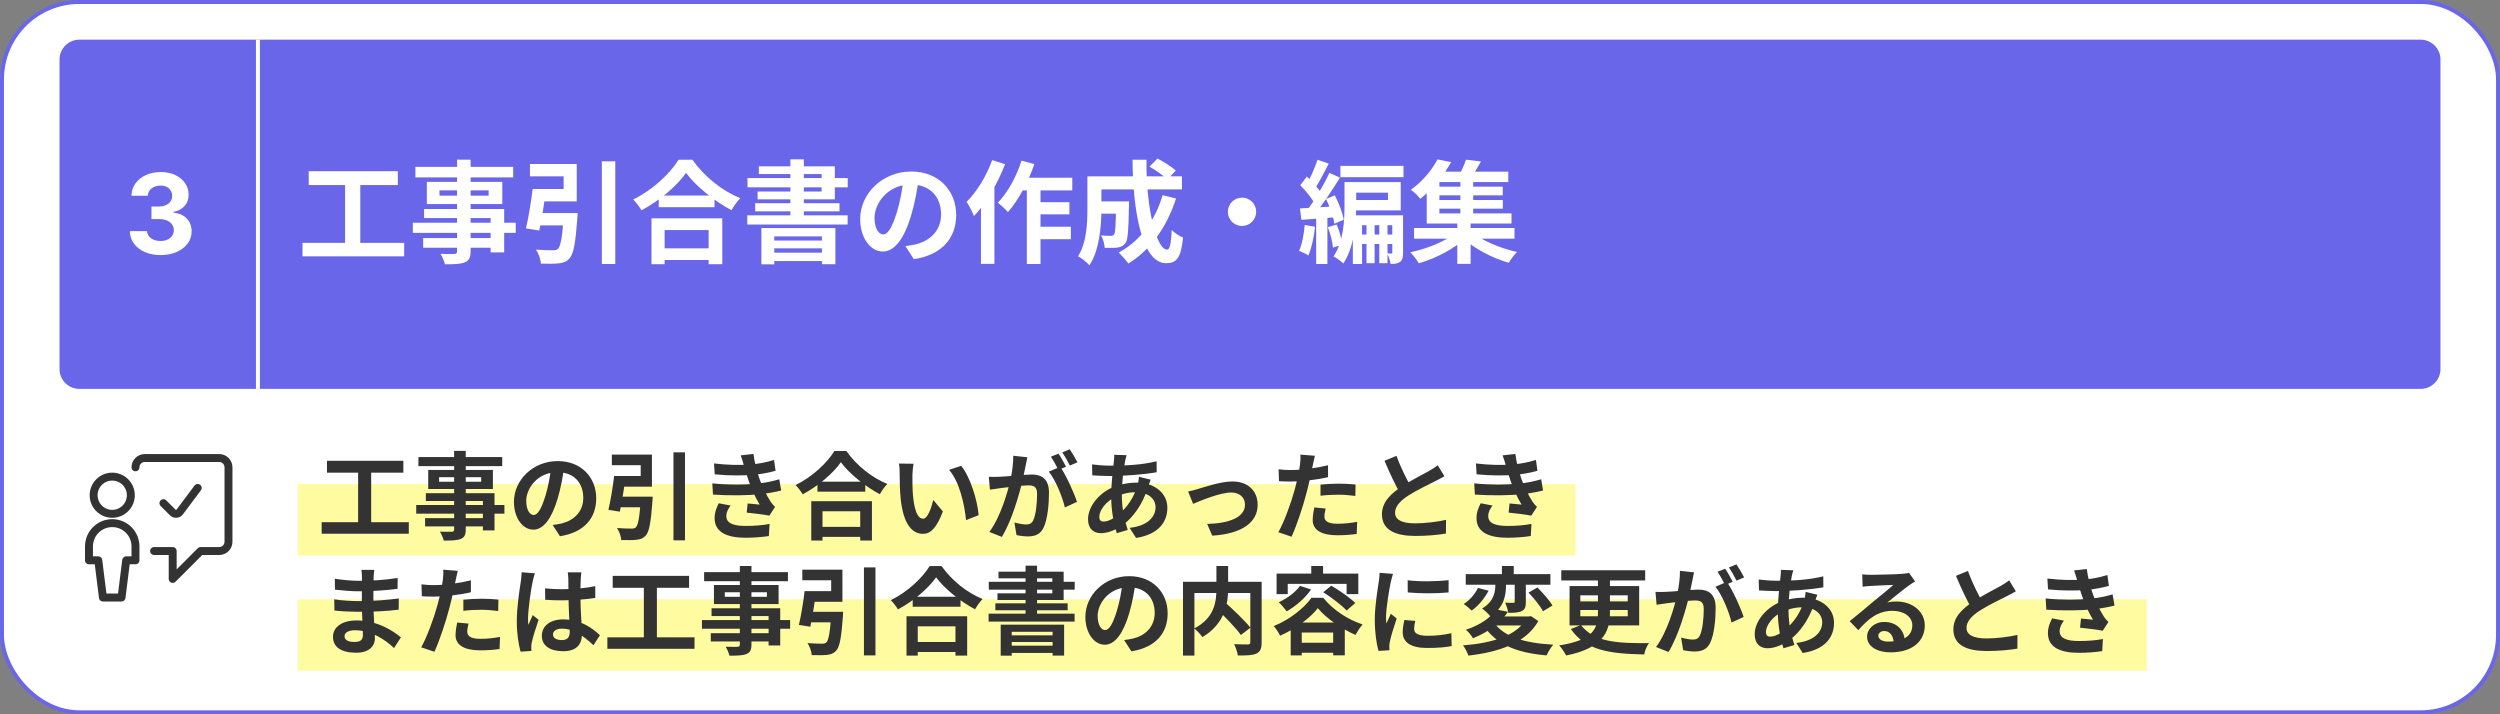
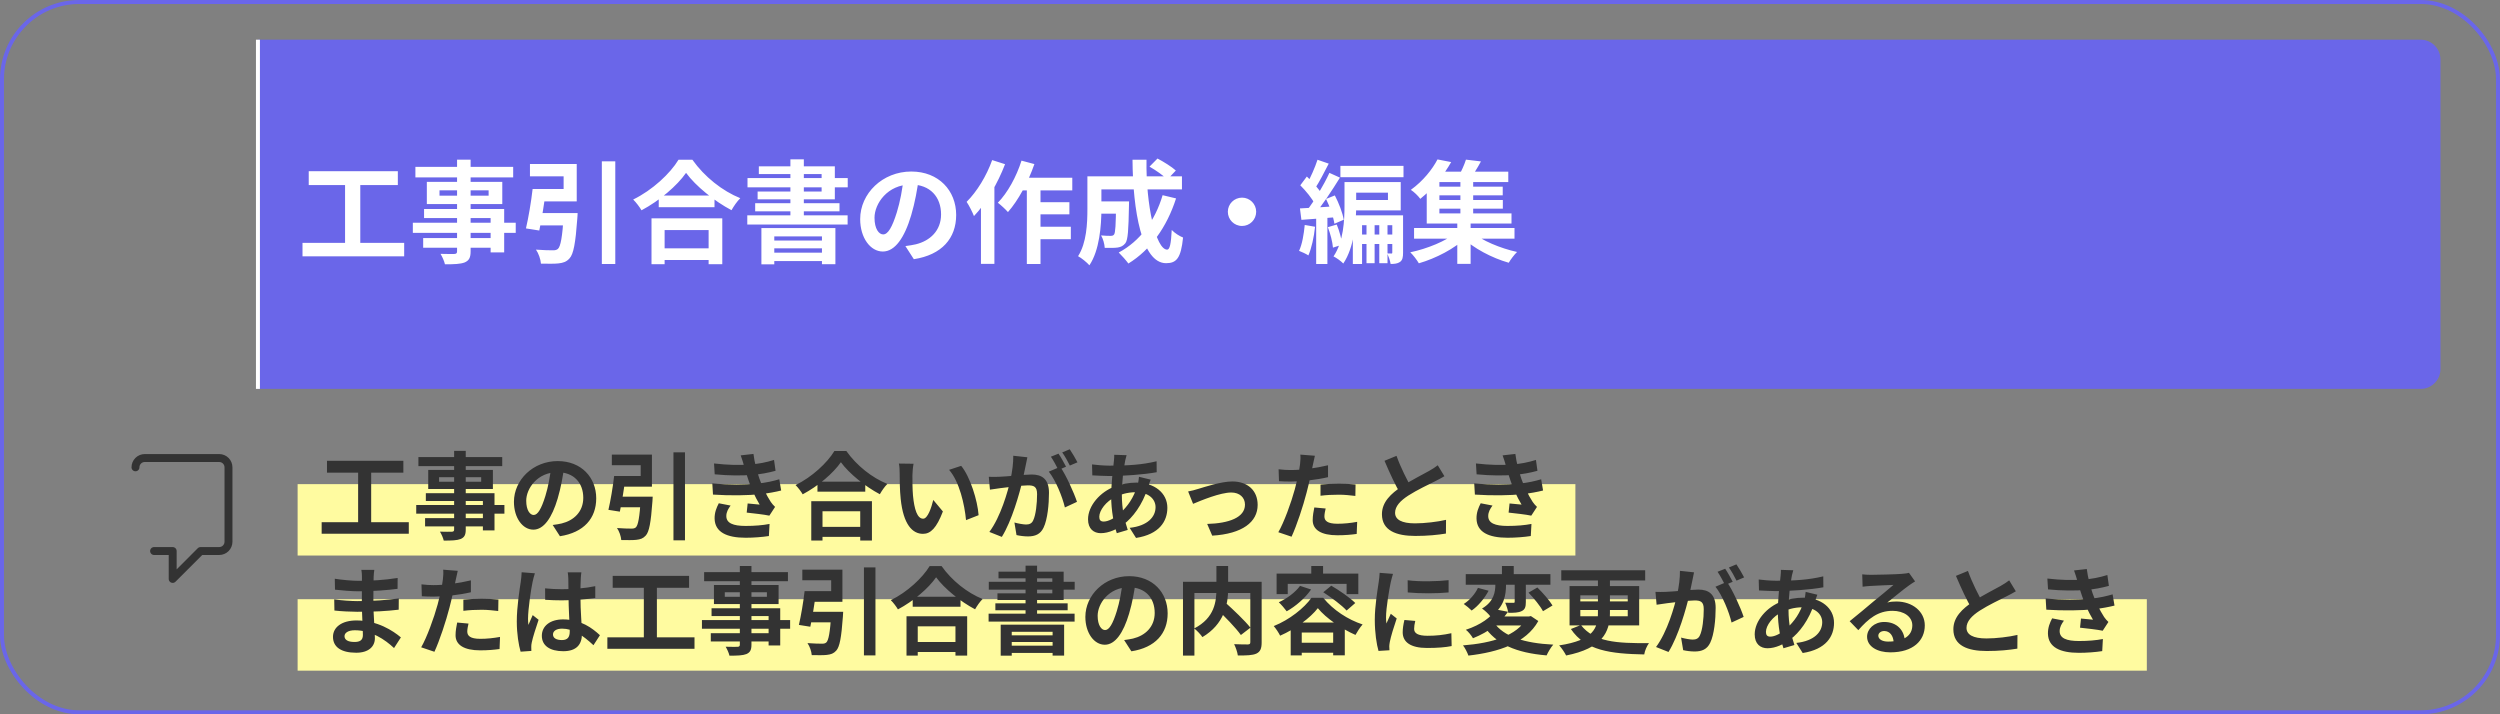
<svg xmlns="http://www.w3.org/2000/svg" width="630" height="180" viewBox="0 0 630 180" fill="none">
  <rect x="0" y="0" width="630" height="180" fill="#808080" stroke="none" />
-   <rect x="0.5" y="0.5" width="629" height="179" rx="19.5" fill="white" />
  <rect x="0.5" y="0.5" width="629" height="179" rx="19.5" stroke="#6A66E9" />
  <g clip-path="url(#clip0_47_6533)">
    <rect x="75" y="151" width="543" height="18" fill="#FFFBA0" />
    <rect x="75" y="122" width="322" height="18" fill="#FFFBA0" />
    <path d="M82.4 116.12H101.648V119.12H82.4V116.12ZM81.056 131.6H103.016V134.504H81.056V131.6ZM90.248 117.752H93.536V132.752H90.248V117.752ZM114.44 113.624H117.368V133.424C117.368 134.84 117.008 135.416 116.096 135.824C115.16 136.184 113.864 136.232 111.824 136.232C111.68 135.56 111.224 134.552 110.864 133.976C112.016 134.024 113.432 134 113.84 134C114.296 133.976 114.44 133.832 114.44 133.424V113.624ZM105.44 115.184H126.56V117.464H105.44V115.184ZM110.648 120.248V121.4H121.256V120.248H110.648ZM107.912 118.424H124.208V123.224H107.912V118.424ZM107.312 124.28H124.616V133.664H121.688V126.248H107.312V124.28ZM104.888 127.256H127.112V129.44H104.888V127.256ZM107.12 130.568H123.248V132.656H107.12V130.568ZM142.184 117.56C141.848 120.008 141.368 122.816 140.528 125.648C139.088 130.496 137.024 133.472 134.408 133.472C131.72 133.472 129.512 130.52 129.512 126.464C129.512 120.944 134.336 116.192 140.552 116.192C146.48 116.192 150.248 120.32 150.248 125.576C150.248 130.616 147.152 134.192 141.104 135.128L139.28 132.296C140.216 132.176 140.888 132.056 141.536 131.912C144.584 131.168 146.984 128.984 146.984 125.456C146.984 121.688 144.632 119 140.48 119C135.392 119 132.608 123.152 132.608 126.176C132.608 128.6 133.568 129.776 134.48 129.776C135.512 129.776 136.424 128.24 137.432 125C138.128 122.744 138.656 119.984 138.896 117.464L142.184 117.56ZM161.504 125.168H164.48C164.48 125.168 164.456 126.008 164.408 126.392C164.024 131.696 163.592 134.024 162.728 134.96C162.056 135.704 161.384 135.92 160.328 136.04C159.512 136.136 158.048 136.112 156.56 136.088C156.488 135.152 156.056 133.88 155.48 133.064C156.944 133.184 158.48 133.208 159.128 133.208C159.608 133.208 159.896 133.16 160.208 132.92C160.808 132.416 161.192 130.304 161.48 125.576L161.504 125.168ZM154.76 119.96H157.712C157.28 122.96 156.704 126.608 156.2 128.936L153.32 128.48C153.848 126.224 154.448 122.744 154.76 119.96ZM169.712 113.984H172.616V136.16H169.712V113.984ZM155.384 125.168H162.344V127.832H155.024L155.384 125.168ZM155.768 119.96H161.456V117.224H154.184V114.56H164.288V122.648H155.768V119.96ZM179.936 116.792C183.44 117.2 186.368 117.248 188.912 117.056C191.096 116.912 193.064 116.528 195.056 115.904L195.44 118.64C193.712 119.12 191.624 119.528 189.536 119.672C187.064 119.864 183.752 119.888 180.104 119.528L179.936 116.792ZM179.504 121.808C183.824 122.24 187.712 122.168 190.592 121.88C193.184 121.664 194.984 121.184 196.376 120.776L196.856 123.608C195.416 123.968 193.64 124.304 191.696 124.52C188.672 124.856 183.992 124.928 179.672 124.64L179.504 121.808ZM187.52 117.464C187.28 116.576 186.992 115.688 186.656 114.752L189.872 114.392C190.16 116.696 190.76 118.808 191.384 120.656C191.96 122.336 193.136 124.808 194.24 126.488C194.576 126.968 194.888 127.328 195.32 127.736L193.88 129.944C192.536 129.656 189.92 129.368 188.168 129.176L188.408 126.872C189.416 126.968 190.736 127.088 191.432 127.16C190.16 125.024 189.272 122.936 188.672 121.184C188.072 119.48 187.832 118.616 187.52 117.464ZM184.112 127.4C183.536 128.192 183.032 129.008 183.032 130.04C183.032 131.816 184.712 132.536 187.904 132.536C190.16 132.536 192.2 132.368 193.928 132.032L193.76 135.08C192.08 135.344 189.872 135.512 187.904 135.512C183.128 135.512 180.152 134.096 180.08 130.688C180.056 129.128 180.56 127.952 181.136 126.824L184.112 127.4ZM206 121.376H218.048V123.896H206V121.376ZM205.712 132.776H218.096V135.296H205.712V132.776ZM204.44 126.296H219.728V136.208H216.776V128.84H207.272V136.208H204.44V126.296ZM211.904 116.48C209.936 119.288 206.24 122.456 202.28 124.568C201.896 123.896 201.104 122.84 200.48 122.24C204.632 120.224 208.496 116.6 210.272 113.648H213.272C215.888 117.344 219.752 120.392 223.616 121.952C222.896 122.672 222.224 123.656 221.72 124.544C218.024 122.6 213.992 119.336 211.904 116.48ZM230.216 116.864C230.048 117.704 229.928 119.12 229.928 119.792C229.928 121.352 229.928 123.128 230.072 124.88C230.408 128.336 231.128 130.712 232.64 130.712C233.792 130.712 234.728 127.88 235.184 125.984L237.608 128.888C236 133.088 234.512 134.528 232.592 134.528C229.928 134.528 227.648 132.176 226.976 125.744C226.736 123.536 226.712 120.704 226.712 119.24C226.712 118.592 226.688 117.56 226.52 116.816L230.216 116.864ZM242.216 117.392C244.496 120.152 246.344 126.152 246.608 129.824L243.44 131.072C243.08 127.184 241.784 121.376 239.168 118.4L242.216 117.392ZM258.896 115.232C258.752 115.856 258.608 116.624 258.488 117.224C258.248 118.304 257.96 119.792 257.696 121.016C256.904 124.4 254.984 131.24 252.464 135.296L249.32 134.048C252.176 130.208 253.976 123.872 254.648 120.848C255.104 118.688 255.368 116.648 255.344 114.848L258.896 115.232ZM267.176 117.632C268.64 119.72 270.656 124.184 271.4 126.464L268.352 127.88C267.728 125.216 266.024 120.992 264.296 118.856L267.176 117.632ZM249.176 120.152C250.04 120.2 250.856 120.176 251.744 120.152C253.664 120.104 258.224 119.576 260 119.576C262.544 119.576 264.344 120.704 264.344 124.184C264.344 127.016 263.984 130.904 262.976 132.968C262.184 134.648 260.84 135.176 259.04 135.176C258.104 135.176 256.976 135.032 256.16 134.84L255.632 131.672C256.568 131.936 257.936 132.176 258.56 132.176C259.376 132.176 260 131.936 260.36 131.144C261.032 129.8 261.344 126.872 261.344 124.52C261.344 122.6 260.528 122.312 259.016 122.312C257.6 122.312 253.448 122.84 252.128 123.008C251.432 123.104 250.184 123.272 249.464 123.392L249.176 120.152ZM266.744 114.32C267.344 115.184 268.184 116.72 268.64 117.608L266.72 118.424C266.216 117.44 265.472 116.024 264.824 115.088L266.744 114.32ZM269.576 113.216C270.2 114.128 271.088 115.664 271.52 116.504L269.6 117.32C269.12 116.312 268.328 114.92 267.68 114.008L269.576 113.216ZM283.904 114.704C283.76 115.16 283.664 115.592 283.568 115.976C283.112 118.208 282.704 121.664 282.704 124.64C282.704 128.432 283.4 131.12 284.192 133.544L281.432 134.36C280.712 132.2 280.016 128.648 280.016 125.12C280.016 121.976 280.448 118.448 280.712 116.072C280.76 115.592 280.808 115.04 280.784 114.608L283.904 114.704ZM279.608 117.344C284.168 117.344 287.792 117.128 291.464 116.24L291.488 119C288.2 119.6 283.16 119.96 279.536 119.96C278.264 119.96 276.392 119.84 275.264 119.792L275.192 117.032C276.056 117.152 278.144 117.344 279.608 117.344ZM289.976 120.872C289.784 121.304 289.424 122.408 289.256 122.912C287.888 127.232 285.416 130.472 283.136 132.152C281.576 133.304 279.488 134.36 277.4 134.36C275.648 134.36 274.184 133.304 274.184 130.856C274.184 127.472 277.208 123.944 281.024 122.552C282.608 121.976 284.576 121.616 286.376 121.616C290.864 121.616 294.176 124.208 294.176 127.952C294.176 131.36 292.16 134.648 286.28 135.56L284.672 133.016C289.304 132.512 291.2 130.184 291.2 127.808C291.2 125.768 289.448 124.04 286.208 124.04C284.024 124.04 282.296 124.664 281.12 125.192C278.72 126.32 277.016 128.624 277.016 130.232C277.016 131.024 277.328 131.432 278.12 131.432C279.248 131.432 280.856 130.64 282.32 129.272C284.072 127.664 285.704 125.528 286.664 122.216C286.832 121.712 287 120.68 287.024 120.152L289.976 120.872ZM299.408 123.848C300.128 123.728 301.232 123.44 301.952 123.2C303.608 122.72 307.664 121.328 310.568 121.328C314.384 121.328 316.928 123.584 316.928 127.232C316.928 131.552 313.088 134.528 305.48 134.984L304.208 132.032C309.68 131.888 313.736 130.424 313.736 127.16C313.736 125.384 312.392 124.112 310.28 124.112C307.496 124.112 302.72 126.104 300.656 126.968L299.408 123.848ZM331.352 114.848C331.184 115.52 330.968 116.6 330.848 117.128C330.512 118.76 329.912 121.688 329.264 124.136C328.4 127.496 326.792 132.392 325.472 135.248L322.136 134.12C323.552 131.696 325.376 126.68 326.288 123.32C326.888 121.064 327.44 118.424 327.608 117.008C327.728 116.12 327.752 115.136 327.68 114.56L331.352 114.848ZM325.232 118.448C328.16 118.448 331.544 117.992 334.664 117.248V120.248C331.688 120.944 327.92 121.352 325.208 121.352C324.032 121.352 323.144 121.304 322.304 121.256L322.208 118.256C323.456 118.4 324.248 118.448 325.232 118.448ZM332.768 122.12C334.112 121.976 335.84 121.88 337.4 121.88C338.768 121.88 340.208 121.952 341.6 122.096L341.552 124.976C340.328 124.832 338.864 124.664 337.424 124.664C335.768 124.664 334.28 124.736 332.768 124.928V122.12ZM334.064 128.144C333.896 128.84 333.752 129.608 333.752 130.136C333.752 131.192 334.448 131.984 337.04 131.984C338.648 131.984 340.304 131.816 342.008 131.504L341.888 134.552C340.544 134.744 338.936 134.888 337.016 134.888C332.96 134.888 330.8 133.52 330.8 131.096C330.8 129.968 331.016 128.816 331.208 127.88L334.064 128.144ZM363.992 120.008C363.248 120.44 362.48 120.872 361.592 121.304C360.104 122.048 357.104 123.464 354.896 124.88C352.904 126.176 351.56 127.568 351.56 129.224C351.56 130.952 353.24 131.888 356.576 131.888C359.024 131.888 362.264 131.504 364.4 131L364.376 134.456C362.312 134.792 359.792 135.056 356.672 135.056C351.872 135.056 348.248 133.712 348.248 129.584C348.248 126.536 350.48 124.4 353.336 122.528C355.616 121.016 358.64 119.528 360.104 118.688C361.016 118.16 361.688 117.752 362.312 117.248L363.992 120.008ZM351.92 114.872C353.072 118.064 354.584 120.944 355.712 122.96L352.976 124.544C351.656 122.36 350.216 119.216 348.896 116.12L351.92 114.872ZM371.936 116.792C375.44 117.2 378.368 117.248 380.912 117.056C383.096 116.912 385.064 116.528 387.056 115.904L387.44 118.64C385.712 119.12 383.624 119.528 381.536 119.672C379.064 119.864 375.752 119.888 372.104 119.528L371.936 116.792ZM371.504 121.808C375.824 122.24 379.712 122.168 382.592 121.88C385.184 121.664 386.984 121.184 388.376 120.776L388.856 123.608C387.416 123.968 385.64 124.304 383.696 124.52C380.672 124.856 375.992 124.928 371.672 124.64L371.504 121.808ZM379.52 117.464C379.28 116.576 378.992 115.688 378.656 114.752L381.872 114.392C382.16 116.696 382.76 118.808 383.384 120.656C383.96 122.336 385.136 124.808 386.24 126.488C386.576 126.968 386.888 127.328 387.32 127.736L385.88 129.944C384.536 129.656 381.92 129.368 380.168 129.176L380.408 126.872C381.416 126.968 382.736 127.088 383.432 127.16C382.16 125.024 381.272 122.936 380.672 121.184C380.072 119.48 379.832 118.616 379.52 117.464ZM376.112 127.4C375.536 128.192 375.032 129.008 375.032 130.04C375.032 131.816 376.712 132.536 379.904 132.536C382.16 132.536 384.2 132.368 385.928 132.032L385.76 135.08C384.08 135.344 381.872 135.512 379.904 135.512C375.128 135.512 372.152 134.096 372.08 130.688C372.056 129.128 372.56 127.952 373.136 126.824L376.112 127.4ZM94.328 143.608C94.256 144.088 94.184 144.688 94.16 145.312C94.112 146.536 94.088 149.944 94.088 151.96C94.088 154.6 94.472 158.944 94.472 160.84C94.472 162.904 92.912 164.488 89.768 164.488C85.928 164.488 83.912 163.024 83.912 160.48C83.912 158.056 86.144 156.352 89.816 156.352C95.096 156.352 99.032 158.944 101.024 160.624L99.296 163.312C97.016 161.152 93.536 158.824 89.432 158.824C87.752 158.824 86.816 159.472 86.816 160.312C86.816 161.224 87.656 161.776 89.312 161.776C90.584 161.776 91.448 161.416 91.448 160.024C91.448 158.584 91.184 154.288 91.184 151.96C91.184 149.656 91.208 146.608 91.208 145.24C91.208 144.808 91.16 144.064 91.064 143.608H94.328ZM84.368 145.84C86.072 146.128 88.832 146.368 90.296 146.368C93.56 146.368 96.704 146.2 100.208 145.648L100.184 148.384C97.736 148.72 93.92 149.008 90.32 149.008C88.784 149.008 86 148.792 84.416 148.6L84.368 145.84ZM84.224 151.024C85.808 151.312 88.736 151.48 90.008 151.48C94.448 151.48 97.544 151.192 100.496 150.808L100.472 153.64C97.16 154.024 94.544 154.168 89.984 154.168C88.568 154.168 85.856 154.048 84.272 153.856L84.224 151.024ZM115.352 143.848C115.184 144.52 114.968 145.6 114.848 146.128C114.512 147.76 113.912 150.688 113.264 153.136C112.4 156.496 110.792 161.392 109.472 164.248L106.136 163.12C107.552 160.696 109.376 155.68 110.288 152.32C110.888 150.064 111.44 147.424 111.608 146.008C111.728 145.12 111.752 144.136 111.68 143.56L115.352 143.848ZM109.232 147.448C112.16 147.448 115.544 146.992 118.664 146.248V149.248C115.688 149.944 111.92 150.352 109.208 150.352C108.032 150.352 107.144 150.304 106.304 150.256L106.208 147.256C107.456 147.4 108.248 147.448 109.232 147.448ZM116.768 151.12C118.112 150.976 119.84 150.88 121.4 150.88C122.768 150.88 124.208 150.952 125.6 151.096L125.552 153.976C124.328 153.832 122.864 153.664 121.424 153.664C119.768 153.664 118.28 153.736 116.768 153.928V151.12ZM118.064 157.144C117.896 157.84 117.752 158.608 117.752 159.136C117.752 160.192 118.448 160.984 121.04 160.984C122.648 160.984 124.304 160.816 126.008 160.504L125.888 163.552C124.544 163.744 122.936 163.888 121.016 163.888C116.96 163.888 114.8 162.52 114.8 160.096C114.8 158.968 115.016 157.816 115.208 156.88L118.064 157.144ZM137.36 148.264C138.752 148.408 140.12 148.48 141.584 148.48C144.512 148.48 147.512 148.24 150.008 147.712V150.688C147.488 151.072 144.464 151.264 141.584 151.288C140.168 151.288 138.8 151.24 137.384 151.144L137.36 148.264ZM146.504 144.232C146.432 144.688 146.384 145.264 146.36 145.768C146.312 146.56 146.264 148.216 146.264 149.944C146.264 154.36 146.648 157.48 146.648 159.76C146.648 162.28 145.4 164.104 141.944 164.104C138.608 164.104 136.544 162.736 136.544 160.216C136.544 157.768 138.608 156.088 141.896 156.088C146.408 156.088 149.312 158.344 151.184 160.072L149.552 162.592C146.792 160.024 144.368 158.416 141.656 158.416C140.288 158.416 139.352 158.968 139.352 159.88C139.352 160.864 140.312 161.296 141.608 161.296C143.072 161.296 143.576 160.528 143.576 159.112C143.576 157.456 143.264 153.424 143.264 149.968C143.264 148.144 143.24 146.536 143.216 145.816C143.216 145.432 143.144 144.688 143.072 144.232H146.504ZM134.792 144.472C134.6 144.952 134.312 146.2 134.216 146.632C133.856 148.24 133.064 153.52 133.064 155.92C133.064 156.376 133.088 157 133.16 157.48C133.496 156.64 133.904 155.824 134.24 155.008L135.728 156.184C135.056 158.176 134.264 160.6 134 161.92C133.928 162.256 133.856 162.784 133.88 163.024C133.88 163.288 133.88 163.696 133.904 164.032L131.192 164.224C130.712 162.568 130.232 159.808 130.232 156.568C130.232 152.944 130.952 148.408 131.24 146.56C131.336 145.888 131.432 144.952 131.456 144.208L134.792 144.472ZM154.4 145.12H173.648V148.12H154.4V145.12ZM153.056 160.6H175.016V163.504H153.056V160.6ZM162.248 146.752H165.536V161.752H162.248V146.752ZM186.44 142.624H189.368V162.424C189.368 163.84 189.008 164.416 188.096 164.824C187.16 165.184 185.864 165.232 183.824 165.232C183.68 164.56 183.224 163.552 182.864 162.976C184.016 163.024 185.432 163 185.84 163C186.296 162.976 186.44 162.832 186.44 162.424V142.624ZM177.44 144.184H198.56V146.464H177.44V144.184ZM182.648 149.248V150.4H193.256V149.248H182.648ZM179.912 147.424H196.208V152.224H179.912V147.424ZM179.312 153.28H196.616V162.664H193.688V155.248H179.312V153.28ZM176.888 156.256H199.112V158.44H176.888V156.256ZM179.12 159.568H195.248V161.656H179.12V159.568ZM209.504 154.168H212.48C212.48 154.168 212.456 155.008 212.408 155.392C212.024 160.696 211.592 163.024 210.728 163.96C210.056 164.704 209.384 164.92 208.328 165.04C207.512 165.136 206.048 165.112 204.56 165.088C204.488 164.152 204.056 162.88 203.48 162.064C204.944 162.184 206.48 162.208 207.128 162.208C207.608 162.208 207.896 162.16 208.208 161.92C208.808 161.416 209.192 159.304 209.48 154.576L209.504 154.168ZM202.76 148.96H205.712C205.28 151.96 204.704 155.608 204.2 157.936L201.32 157.48C201.848 155.224 202.448 151.744 202.76 148.96ZM217.712 142.984H220.616V165.16H217.712V142.984ZM203.384 154.168H210.344V156.832H203.024L203.384 154.168ZM203.768 148.96H209.456V146.224H202.184V143.56H212.288V151.648H203.768V148.96ZM230 150.376H242.048V152.896H230V150.376ZM229.712 161.776H242.096V164.296H229.712V161.776ZM228.44 155.296H243.728V165.208H240.776V157.84H231.272V165.208H228.44V155.296ZM235.904 145.48C233.936 148.288 230.24 151.456 226.28 153.568C225.896 152.896 225.104 151.84 224.48 151.24C228.632 149.224 232.496 145.6 234.272 142.648H237.272C239.888 146.344 243.752 149.392 247.616 150.952C246.896 151.672 246.224 152.656 245.72 153.544C242.024 151.6 237.992 148.336 235.904 145.48ZM252.176 157.408H268.16V165.208H265.256V159.208H254.96V165.232H252.176V157.408ZM253.64 160.096H266.288V161.776H253.64V160.096ZM253.64 162.712H266.288V164.536H253.64V162.712ZM258.44 142.552H261.344V155.944H258.44V142.552ZM251.624 144.064H268.04V151.192H251.36V149.512H265.184V145.744H251.624V144.064ZM249.176 146.608H270.824V148.6H249.176V146.608ZM250.832 152.032H269.048V153.784H250.832V152.032ZM249.128 154.648H270.8V156.64H249.128V154.648ZM286.184 146.56C285.848 149.008 285.368 151.816 284.528 154.648C283.088 159.496 281.024 162.472 278.408 162.472C275.72 162.472 273.512 159.52 273.512 155.464C273.512 149.944 278.336 145.192 284.552 145.192C290.48 145.192 294.248 149.32 294.248 154.576C294.248 159.616 291.152 163.192 285.104 164.128L283.28 161.296C284.216 161.176 284.888 161.056 285.536 160.912C288.584 160.168 290.984 157.984 290.984 154.456C290.984 150.688 288.632 148 284.48 148C279.392 148 276.608 152.152 276.608 155.176C276.608 157.6 277.568 158.776 278.48 158.776C279.512 158.776 280.424 157.24 281.432 154C282.128 151.744 282.656 148.984 282.896 146.464L286.184 146.56ZM306.464 153.304L308.648 151.72C310.784 153.64 313.688 156.376 315.104 158.176L312.704 160.024C311.432 158.224 308.624 155.344 306.464 153.304ZM306.536 142.624H309.488V148.384C309.488 152.368 308.48 157.288 303.008 160.552C302.6 159.928 301.616 158.872 300.944 158.368C306.128 155.704 306.536 151.504 306.536 148.36V142.624ZM298.112 146.608H316.352V149.44H300.992V165.208H298.112V146.608ZM315.08 146.608H317.936V161.872C317.936 163.432 317.6 164.224 316.616 164.704C315.608 165.16 314.072 165.184 311.936 165.184C311.84 164.392 311.384 163.072 311 162.328C312.416 162.4 314.024 162.4 314.48 162.4C314.936 162.376 315.08 162.232 315.08 161.824V146.608ZM327.608 147.64L330.392 148.552C328.904 150.736 326.48 152.8 324.248 154.048C323.84 153.472 322.832 152.296 322.256 151.768C324.344 150.808 326.432 149.272 327.608 147.64ZM333.464 149.248L335.48 147.592C337.496 148.768 340.208 150.616 341.528 151.96L339.344 153.856C338.144 152.536 335.528 150.568 333.464 149.248ZM332.096 153.256C330.176 155.728 326.432 158.512 322.592 160.192C322.256 159.496 321.536 158.392 320.984 157.768C324.92 156.208 328.688 153.208 330.488 150.64H333.44C335.984 153.76 339.704 156.16 343.376 157.36C342.704 158.104 342.056 159.16 341.576 160C338.168 158.512 334.136 155.776 332.096 153.256ZM325.256 156.88H338.888V165.136H335.96V159.4H328.04V165.16H325.256V156.88ZM326.552 161.968H337.424V164.488H326.552V161.968ZM330.44 142.624H333.416V146.032H330.44V142.624ZM321.704 144.544H342.296V149.728H339.344V147.136H324.512V149.728H321.704V144.544ZM354.728 146.224C357.68 146.632 362.48 146.512 365.048 146.2V149.296C362.12 149.584 357.752 149.584 354.752 149.296L354.728 146.224ZM356.648 156.472C356.456 157.288 356.36 157.864 356.36 158.488C356.36 159.568 357.296 160.216 359.744 160.216C361.88 160.216 363.656 160.024 365.744 159.568L365.816 162.808C364.256 163.12 362.312 163.288 359.6 163.288C355.472 163.288 353.48 161.8 353.48 159.352C353.48 158.392 353.624 157.456 353.912 156.232L356.648 156.472ZM351.032 144.616C350.864 145.12 350.552 146.344 350.456 146.776C350.12 148.36 349.28 153.16 349.28 155.56C349.28 156.04 349.304 156.64 349.376 157.12C349.736 156.304 350.12 155.488 350.48 154.672L351.968 155.848C351.272 157.864 350.48 160.456 350.24 161.728C350.168 162.088 350.096 162.616 350.096 162.856C350.12 163.12 350.12 163.528 350.144 163.864L347.384 164.032C346.904 162.4 346.448 159.472 346.448 156.208C346.448 152.584 347.168 148.552 347.432 146.68C347.528 146.032 347.648 145.12 347.672 144.352L351.032 144.616ZM369.368 144.688H390.704V147.352H369.368V144.688ZM378.488 142.624H381.464V145.792H378.488V142.624ZM381.704 145.768H384.512V151.672C384.512 152.92 384.32 153.592 383.456 154C382.64 154.408 381.536 154.432 380.096 154.432C379.976 153.664 379.64 152.632 379.304 151.888C380.144 151.912 381.056 151.912 381.344 151.912C381.632 151.912 381.704 151.864 381.704 151.6V145.768ZM376.832 145.408H379.52V147.304C379.52 149.824 379.112 153.088 375.56 155.32C375.128 154.72 374.12 153.784 373.472 153.352C376.496 151.576 376.832 149.128 376.832 147.232V145.408ZM385.184 149.344L387.416 148.048C388.784 149.392 390.464 151.288 391.232 152.584L388.832 154.024C388.16 152.728 386.552 150.76 385.184 149.344ZM372.44 148.144L375.128 148.864C374.12 150.76 372.536 152.704 370.856 153.856C370.352 153.352 369.44 152.584 368.864 152.2C370.4 151.24 371.792 149.584 372.44 148.144ZM376.424 156.808C378.872 160.408 384.104 162.088 391.424 162.448C390.824 163.12 390.104 164.344 389.744 165.16C382.04 164.512 377 162.352 373.856 157.624L376.424 156.808ZM377.024 153.592L380.024 154.168C378.08 156.952 375.344 159.16 371.192 160.84C370.808 160.168 369.992 159.136 369.392 158.704C373.232 157.432 375.728 155.536 377.024 153.592ZM376.976 155.344H385.472V157.624H374.96L376.976 155.344ZM384.68 155.344H385.304L385.784 155.248L387.656 156.496C384.56 162.064 377.648 164.344 370.04 165.208C369.8 164.512 369.176 163.24 368.672 162.64C376.04 162.064 382.376 160.192 384.68 155.8V155.344ZM393.44 143.704H414.584V146.272H393.44V143.704ZM402.68 144.808H405.704V154.504C405.704 159.352 403.712 163.384 394.664 165.184C394.352 164.536 393.536 163.288 392.912 162.64C401.576 161.32 402.68 158.296 402.68 154.456V144.808ZM398.24 153.712V155.296H410.192V153.712H398.24ZM398.24 150.016V151.552H410.192V150.016H398.24ZM395.528 147.688H413.072V157.6H395.528V147.688ZM398.384 157.504C401.744 161.8 407.36 162.136 415.544 162.064C415.04 162.736 414.488 163.96 414.344 164.92C405.872 164.752 399.536 163.96 395.864 158.512L398.384 157.504ZM426.896 144.232C426.752 144.856 426.608 145.624 426.488 146.224C426.248 147.304 425.96 148.792 425.696 150.016C424.904 153.4 422.984 160.24 420.464 164.296L417.32 163.048C420.176 159.208 421.976 152.872 422.648 149.848C423.104 147.688 423.368 145.648 423.344 143.848L426.896 144.232ZM435.176 146.632C436.64 148.72 438.656 153.184 439.4 155.464L436.352 156.88C435.728 154.216 434.024 149.992 432.296 147.856L435.176 146.632ZM417.176 149.152C418.04 149.2 418.856 149.176 419.744 149.152C421.664 149.104 426.224 148.576 428 148.576C430.544 148.576 432.344 149.704 432.344 153.184C432.344 156.016 431.984 159.904 430.976 161.968C430.184 163.648 428.84 164.176 427.04 164.176C426.104 164.176 424.976 164.032 424.16 163.84L423.632 160.672C424.568 160.936 425.936 161.176 426.56 161.176C427.376 161.176 428 160.936 428.36 160.144C429.032 158.8 429.344 155.872 429.344 153.52C429.344 151.6 428.528 151.312 427.016 151.312C425.6 151.312 421.448 151.84 420.128 152.008C419.432 152.104 418.184 152.272 417.464 152.392L417.176 149.152ZM434.744 143.32C435.344 144.184 436.184 145.72 436.64 146.608L434.72 147.424C434.216 146.44 433.472 145.024 432.824 144.088L434.744 143.32ZM437.576 142.216C438.2 143.128 439.088 144.664 439.52 145.504L437.6 146.32C437.12 145.312 436.328 143.92 435.68 143.008L437.576 142.216ZM451.904 143.704C451.76 144.16 451.664 144.592 451.568 144.976C451.112 147.208 450.704 150.664 450.704 153.64C450.704 157.432 451.4 160.12 452.192 162.544L449.432 163.36C448.712 161.2 448.016 157.648 448.016 154.12C448.016 150.976 448.448 147.448 448.712 145.072C448.76 144.592 448.808 144.04 448.784 143.608L451.904 143.704ZM447.608 146.344C452.168 146.344 455.792 146.128 459.464 145.24L459.488 148C456.2 148.6 451.16 148.96 447.536 148.96C446.264 148.96 444.392 148.84 443.264 148.792L443.192 146.032C444.056 146.152 446.144 146.344 447.608 146.344ZM457.976 149.872C457.784 150.304 457.424 151.408 457.256 151.912C455.888 156.232 453.416 159.472 451.136 161.152C449.576 162.304 447.488 163.36 445.4 163.36C443.648 163.36 442.184 162.304 442.184 159.856C442.184 156.472 445.208 152.944 449.024 151.552C450.608 150.976 452.576 150.616 454.376 150.616C458.864 150.616 462.176 153.208 462.176 156.952C462.176 160.36 460.16 163.648 454.28 164.56L452.672 162.016C457.304 161.512 459.2 159.184 459.2 156.808C459.2 154.768 457.448 153.04 454.208 153.04C452.024 153.04 450.296 153.664 449.12 154.192C446.72 155.32 445.016 157.624 445.016 159.232C445.016 160.024 445.328 160.432 446.12 160.432C447.248 160.432 448.856 159.64 450.32 158.272C452.072 156.664 453.704 154.528 454.664 151.216C454.832 150.712 455 149.68 455.024 149.152L457.976 149.872ZM469.28 144.736C469.952 144.808 470.768 144.856 471.44 144.856C472.736 144.856 477.848 144.736 479.216 144.616C480.224 144.544 480.776 144.448 481.064 144.352L482.6 146.512C482.048 146.872 481.472 147.208 480.944 147.616C479.648 148.528 477.128 150.64 475.592 151.84C476.408 151.624 477.128 151.576 477.872 151.576C481.952 151.576 485.048 154.12 485.048 157.6C485.048 161.392 482.168 164.392 476.36 164.392C473.024 164.392 470.504 162.88 470.504 160.456C470.504 158.512 472.28 156.736 474.824 156.736C478.112 156.736 479.936 158.944 480.008 161.584L477.2 161.944C477.152 160.216 476.24 159.016 474.824 159.016C473.936 159.016 473.336 159.568 473.336 160.192C473.336 161.08 474.32 161.68 475.784 161.68C479.84 161.68 481.904 160.144 481.904 157.576C481.904 155.392 479.744 153.928 476.936 153.928C473.24 153.928 470.864 155.896 468.296 158.8L466.112 156.544C467.816 155.2 470.72 152.752 472.112 151.576C473.456 150.472 475.976 148.456 477.152 147.4C475.928 147.448 472.616 147.568 471.32 147.664C470.672 147.712 469.928 147.76 469.376 147.856L469.28 144.736ZM507.992 149.008C507.248 149.44 506.48 149.872 505.592 150.304C504.104 151.048 501.104 152.464 498.896 153.88C496.904 155.176 495.56 156.568 495.56 158.224C495.56 159.952 497.24 160.888 500.576 160.888C503.024 160.888 506.264 160.504 508.4 160L508.376 163.456C506.312 163.792 503.792 164.056 500.672 164.056C495.872 164.056 492.248 162.712 492.248 158.584C492.248 155.536 494.48 153.4 497.336 151.528C499.616 150.016 502.64 148.528 504.104 147.688C505.016 147.16 505.688 146.752 506.312 146.248L507.992 149.008ZM495.92 143.872C497.072 147.064 498.584 149.944 499.712 151.96L496.976 153.544C495.656 151.36 494.216 148.216 492.896 145.12L495.92 143.872ZM515.936 145.792C519.44 146.2 522.368 146.248 524.912 146.056C527.096 145.912 529.064 145.528 531.056 144.904L531.44 147.64C529.712 148.12 527.624 148.528 525.536 148.672C523.064 148.864 519.752 148.888 516.104 148.528L515.936 145.792ZM515.504 150.808C519.824 151.24 523.712 151.168 526.592 150.88C529.184 150.664 530.984 150.184 532.376 149.776L532.856 152.608C531.416 152.968 529.64 153.304 527.696 153.52C524.672 153.856 519.992 153.928 515.672 153.64L515.504 150.808ZM523.52 146.464C523.28 145.576 522.992 144.688 522.656 143.752L525.872 143.392C526.16 145.696 526.76 147.808 527.384 149.656C527.96 151.336 529.136 153.808 530.24 155.488C530.576 155.968 530.888 156.328 531.32 156.736L529.88 158.944C528.536 158.656 525.92 158.368 524.168 158.176L524.408 155.872C525.416 155.968 526.736 156.088 527.432 156.16C526.16 154.024 525.272 151.936 524.672 150.184C524.072 148.48 523.832 147.616 523.52 146.464ZM520.112 156.4C519.536 157.192 519.032 158.008 519.032 159.04C519.032 160.816 520.712 161.536 523.904 161.536C526.16 161.536 528.2 161.368 529.928 161.032L529.76 164.08C528.08 164.344 525.872 164.512 523.904 164.512C519.128 164.512 516.152 163.096 516.08 159.688C516.056 158.128 516.56 156.952 517.136 155.824L520.112 156.4Z" fill="#333333" />
  </g>
  <path d="M38.828 138.859H43.516V145.891L50.547 138.859H55.234C55.856 138.859 56.452 138.612 56.892 138.173C57.331 137.733 57.578 137.137 57.578 136.516V117.766C57.578 117.144 57.331 116.548 56.892 116.108C56.452 115.669 55.856 115.422 55.234 115.422H36.484C35.863 115.422 35.267 115.669 34.827 116.108C34.388 116.548 34.141 117.144 34.141 117.766" stroke="#333333" stroke-width="2" stroke-linecap="round" stroke-linejoin="round" />
-   <path d="M23.594 124.797C23.594 126.04 24.088 127.232 24.967 128.111C25.846 128.991 27.038 129.484 28.281 129.484C29.524 129.484 30.717 128.991 31.596 128.111C32.475 127.232 32.969 126.04 32.969 124.797C32.969 123.554 32.475 122.361 31.596 121.482C30.717 120.603 29.524 120.109 28.281 120.109C27.038 120.109 25.846 120.603 24.967 121.482C24.088 122.361 23.594 123.554 23.594 124.797Z" stroke="#333333" stroke-width="2" stroke-linecap="round" stroke-linejoin="round" />
-   <path d="M49.823 122.962L45.292 129.016C45.191 129.15 45.063 129.261 44.916 129.341C44.768 129.421 44.605 129.469 44.438 129.481C44.27 129.493 44.102 129.468 43.945 129.41C43.788 129.351 43.645 129.259 43.527 129.141L41.183 126.797M34.141 141.203V137.687C34.141 136.133 33.523 134.643 32.425 133.544C31.326 132.445 29.835 131.828 28.281 131.828C26.727 131.828 25.237 132.445 24.138 133.544C23.039 134.643 22.422 136.133 22.422 137.687V141.203H24.766L25.938 150.578H30.625L31.797 141.203H34.141Z" stroke="#333333" stroke-width="2" stroke-linecap="round" stroke-linejoin="round" />
  <path d="M65 10H610C612.761 10 615 12.239 615 15V93C615 95.761 612.761 98 610 98H65V10Z" fill="#6A66E9" />
  <path d="M77.8 43.14H100.256V46.64H77.8V43.14ZM76.232 61.2H101.852V64.588H76.232V61.2ZM86.956 45.044H90.792V62.544H86.956V45.044ZM115.18 40.228H118.596V63.328C118.596 64.98 118.176 65.652 117.112 66.128C116.02 66.548 114.508 66.604 112.128 66.604C111.96 65.82 111.428 64.644 111.008 63.972C112.352 64.028 114.004 64 114.48 64C115.012 63.972 115.18 63.804 115.18 63.328V40.228ZM104.68 42.048H129.32V44.708H104.68V42.048ZM110.756 47.956V49.3H123.132V47.956H110.756ZM107.564 45.828H126.576V51.428H107.564V45.828ZM106.864 52.66H127.052V63.608H123.636V54.956H106.864V52.66ZM104.036 56.132H129.964V58.68H104.036V56.132ZM106.64 59.996H125.456V62.432H106.64V59.996ZM142.088 53.696H145.56C145.56 53.696 145.532 54.676 145.476 55.124C145.028 61.312 144.524 64.028 143.516 65.12C142.732 65.988 141.948 66.24 140.716 66.38C139.764 66.492 138.056 66.464 136.32 66.436C136.236 65.344 135.732 63.86 135.06 62.908C136.768 63.048 138.56 63.076 139.316 63.076C139.876 63.076 140.212 63.02 140.576 62.74C141.276 62.152 141.724 59.688 142.06 54.172L142.088 53.696ZM134.22 47.62H137.664C137.16 51.12 136.488 55.376 135.9 58.092L132.54 57.56C133.156 54.928 133.856 50.868 134.22 47.62ZM151.664 40.648H155.052V66.52H151.664V40.648ZM134.948 53.696H143.068V56.804H134.528L134.948 53.696ZM135.396 47.62H142.032V44.428H133.548V41.32H145.336V50.756H135.396V47.62ZM166 49.272H180.056V52.212H166V49.272ZM165.664 62.572H180.112V65.512H165.664V62.572ZM164.18 55.012H182.016V66.576H178.572V57.98H167.484V66.576H164.18V55.012ZM172.888 43.56C170.592 46.836 166.28 50.532 161.66 52.996C161.212 52.212 160.288 50.98 159.56 50.28C164.404 47.928 168.912 43.7 170.984 40.256H174.484C177.536 44.568 182.044 48.124 186.552 49.944C185.712 50.784 184.928 51.932 184.34 52.968C180.028 50.7 175.324 46.892 172.888 43.56ZM191.872 57.476H210.52V66.576H207.132V59.576H195.12V66.604H191.872V57.476ZM193.58 60.612H208.336V62.572H193.58V60.612ZM193.58 63.664H208.336V65.792H193.58V63.664ZM199.18 40.144H202.568V55.768H199.18V40.144ZM191.228 41.908H210.38V50.224H190.92V48.264H207.048V43.868H191.228V41.908ZM188.372 44.876H213.628V47.2H188.372V44.876ZM190.304 51.204H211.556V53.248H190.304V51.204ZM188.316 54.256H213.6V56.58H188.316V54.256ZM231.548 44.82C231.156 47.676 230.596 50.952 229.616 54.256C227.936 59.912 225.528 63.384 222.476 63.384C219.34 63.384 216.764 59.94 216.764 55.208C216.764 48.768 222.392 43.224 229.644 43.224C236.56 43.224 240.956 48.04 240.956 54.172C240.956 60.052 237.344 64.224 230.288 65.316L228.16 62.012C229.252 61.872 230.036 61.732 230.792 61.564C234.348 60.696 237.148 58.148 237.148 54.032C237.148 49.636 234.404 46.5 229.56 46.5C223.624 46.5 220.376 51.344 220.376 54.872C220.376 57.7 221.496 59.072 222.56 59.072C223.764 59.072 224.828 57.28 226.004 53.5C226.816 50.868 227.432 47.648 227.712 44.708L231.548 44.82ZM256.776 44.792H270.216V47.984H255.208L256.776 44.792ZM260.472 50.952H269.488V54.004H260.472V50.952ZM260.444 57.14H269.852V60.276H260.444V57.14ZM258.764 45.856H262.208V66.52H258.764V45.856ZM257.42 40.48L260.668 41.348C259.1 45.884 256.58 50.532 254.004 53.444C253.472 52.828 252.184 51.624 251.456 51.092C253.92 48.572 256.132 44.54 257.42 40.48ZM250.028 40.34L253.276 41.376C251.456 46.136 248.516 51.26 245.436 54.452C245.128 53.612 244.176 51.708 243.588 50.868C246.164 48.32 248.6 44.344 250.028 40.34ZM247.2 48.068L250.56 44.68L250.588 44.708V66.492H247.2V48.068ZM276.068 50.756H282.536V53.836H276.068V50.756ZM281.248 50.756H284.524C284.524 50.756 284.496 51.596 284.496 51.988C284.384 57.924 284.244 60.416 283.6 61.284C283.04 61.984 282.48 62.236 281.668 62.376C280.912 62.488 279.708 62.488 278.392 62.46C278.336 61.48 277.972 60.164 277.468 59.324C278.476 59.436 279.428 59.436 279.876 59.436C280.268 59.436 280.52 59.38 280.744 59.1C281.08 58.652 281.192 56.692 281.248 51.26V50.756ZM289.676 41.992L291.692 39.948C293.232 40.76 295.304 42.048 296.312 42.972L294.156 45.24C293.232 44.26 291.244 42.888 289.676 41.992ZM292.98 49.188L296.368 50C294.016 57.308 289.9 62.992 284.356 66.408C283.852 65.708 282.62 64.308 281.92 63.636C287.296 60.752 291.048 55.684 292.98 49.188ZM276.264 44.428H297.852V47.732H276.264V44.428ZM274.024 44.428H277.552V52.66C277.552 56.86 277.076 63.076 274.528 66.856C273.968 66.184 272.456 64.952 271.672 64.56C273.828 61.2 274.024 56.3 274.024 52.632V44.428ZM285.392 40.256H288.92C288.724 51.68 291.3 62.908 294.128 62.908C294.772 62.908 295.108 61.48 295.276 57.952C296.032 58.736 297.236 59.52 298.132 59.856C297.6 65.064 296.48 66.324 293.848 66.324C287.744 66.324 285.476 53.024 285.392 40.256ZM313 49.804C314.96 49.804 316.556 51.4 316.556 53.36C316.556 55.348 314.96 56.944 313 56.944C311.012 56.944 309.416 55.348 309.416 53.36C309.416 51.4 311.012 49.804 313 49.804ZM344.36 55.124H346.404V66.324H344.36V55.124ZM347.58 55.124H349.652V66.324H347.58V55.124ZM337.78 41.796H353.684V44.652H337.78V41.796ZM342.008 59.1H352.34V61.48H342.008V59.1ZM338.816 45.884H341.756V51.764C341.756 55.964 341.28 62.32 338.508 66.408C338.004 65.848 336.716 64.924 336.044 64.616C338.592 60.864 338.816 55.516 338.816 51.736V45.884ZM340.076 45.884H352.984V53.024H340.076V50.392H349.764V48.544H340.076V45.884ZM340.916 54.256H352.62V56.748H343.24V66.52H340.916V54.256ZM350.856 54.256H353.572V63.664C353.572 64.784 353.46 65.54 352.788 66.016C352.172 66.436 351.416 66.52 350.436 66.52C350.324 65.736 349.932 64.616 349.596 63.86C350.044 63.888 350.436 63.888 350.632 63.888C350.8 63.888 350.856 63.832 350.856 63.608V54.256ZM332.012 40.256L334.84 41.236C333.72 43.42 332.432 45.912 331.396 47.48L329.212 46.584C330.192 44.904 331.396 42.188 332.012 40.256ZM335.008 43.56L337.668 44.764C335.708 47.928 333.16 51.82 331.116 54.2L329.24 53.164C331.228 50.644 333.636 46.556 335.008 43.56ZM327.672 46.696L329.324 44.484C330.752 45.828 332.432 47.676 333.104 48.936L331.34 51.456C330.724 50.084 329.072 48.096 327.672 46.696ZM334.168 50.14L336.38 49.244C337.388 51.176 338.368 53.724 338.62 55.376L336.268 56.384C336.044 54.76 335.148 52.128 334.168 50.14ZM327.588 52.52C329.996 52.408 333.412 52.184 336.772 51.96L336.8 54.732C333.692 54.984 330.444 55.208 327.952 55.404L327.588 52.52ZM334.616 57.252L336.856 56.58C337.528 58.176 338.088 60.276 338.256 61.648L335.904 62.404C335.792 61.004 335.26 58.876 334.616 57.252ZM328.792 56.692L331.396 57.14C331.116 59.8 330.5 62.572 329.716 64.364C329.184 64 328.008 63.468 327.364 63.216C328.148 61.564 328.568 59.044 328.792 56.692ZM331.676 54.004H334.504V66.52H331.676V54.004ZM356.344 57.448H381.656V60.136H356.344V57.448ZM361.72 47.032H378.688V49.216H361.72V47.032ZM361.72 50.392H378.716V52.576H361.72V50.392ZM361.048 43.252H380.088V45.884H361.048V43.252ZM368.02 44.904H371.24V54.732H368.02V44.904ZM367.236 55.656H370.596V66.492H367.236V55.656ZM366.984 58.568L369.504 59.8C366.62 62.656 361.804 65.12 357.548 66.352C357.072 65.512 356.12 64.28 355.392 63.58C359.648 62.684 364.492 60.724 366.984 58.568ZM370.96 58.484C373.368 60.612 378.1 62.572 382.3 63.496C381.6 64.168 380.676 65.4 380.2 66.212C375.972 65.008 371.268 62.544 368.412 59.744L370.96 58.484ZM369.42 40.228L373.2 40.676C372.304 42.356 371.296 43.924 370.512 45.016L367.544 44.428C368.244 43.224 369.028 41.488 369.42 40.228ZM362.252 40.172L365.696 40.844C363.82 44.12 361.356 47.34 357.912 50.112C357.38 49.356 356.288 48.32 355.532 47.844C358.668 45.576 360.964 42.636 362.252 40.172ZM359.536 44.96H362.728V53.78H380.9V56.328H359.536V44.96Z" fill="white" />
-   <path d="M15 15C15 12.239 17.239 10 20 10H65V98H20C17.239 98 15 95.761 15 93V15Z" fill="#6A66E9" />
-   <path d="M15 10H65H15ZM65 98H15H65ZM15 98V10V98ZM65.5 10V98H64.5V10H65.5Z" fill="white" />
-   <path d="M40.449 64.278C38.964 64.278 37.642 64.023 36.482 63.513C35.328 62.996 34.417 62.286 33.747 61.385C33.084 60.477 32.743 59.429 32.723 58.243H37.058C37.085 58.74 37.247 59.178 37.546 59.555C37.851 59.927 38.255 60.215 38.759 60.42C39.263 60.626 39.829 60.729 40.459 60.729C41.115 60.729 41.695 60.613 42.199 60.381C42.703 60.149 43.097 59.827 43.382 59.416C43.667 59.005 43.81 58.531 43.81 57.994C43.81 57.451 43.657 56.97 43.352 56.553C43.054 56.128 42.623 55.797 42.06 55.558C41.503 55.32 40.84 55.2 40.071 55.2H38.172V52.038H40.071C40.721 52.038 41.294 51.926 41.791 51.7C42.295 51.475 42.686 51.163 42.965 50.766C43.243 50.361 43.382 49.891 43.382 49.354C43.382 48.843 43.26 48.396 43.014 48.011C42.776 47.62 42.438 47.315 42 47.097C41.569 46.878 41.066 46.769 40.489 46.769C39.906 46.769 39.372 46.874 38.888 47.087C38.404 47.292 38.016 47.587 37.725 47.972C37.433 48.356 37.277 48.807 37.257 49.324H33.131C33.151 48.151 33.486 47.117 34.135 46.222C34.785 45.327 35.66 44.627 36.76 44.124C37.867 43.613 39.117 43.358 40.509 43.358C41.914 43.358 43.144 43.613 44.198 44.124C45.252 44.634 46.07 45.323 46.654 46.192C47.243 47.053 47.535 48.021 47.529 49.095C47.535 50.235 47.181 51.187 46.465 51.949C45.755 52.711 44.831 53.195 43.691 53.401V53.56C45.189 53.752 46.329 54.272 47.111 55.121C47.9 55.963 48.291 57.017 48.284 58.283C48.291 59.443 47.956 60.474 47.28 61.375C46.611 62.276 45.686 62.986 44.506 63.503C43.326 64.02 41.974 64.278 40.449 64.278Z" fill="white" />
+   <path d="M15 10H65H15ZM65 98H15H65M15 98V10V98ZM65.5 10V98H64.5V10H65.5Z" fill="white" />
  <defs>
    <clipPath id="clip0_47_6533">
      <rect width="466" height="58" fill="white" transform="translate(75 111)" />
    </clipPath>
  </defs>
</svg>